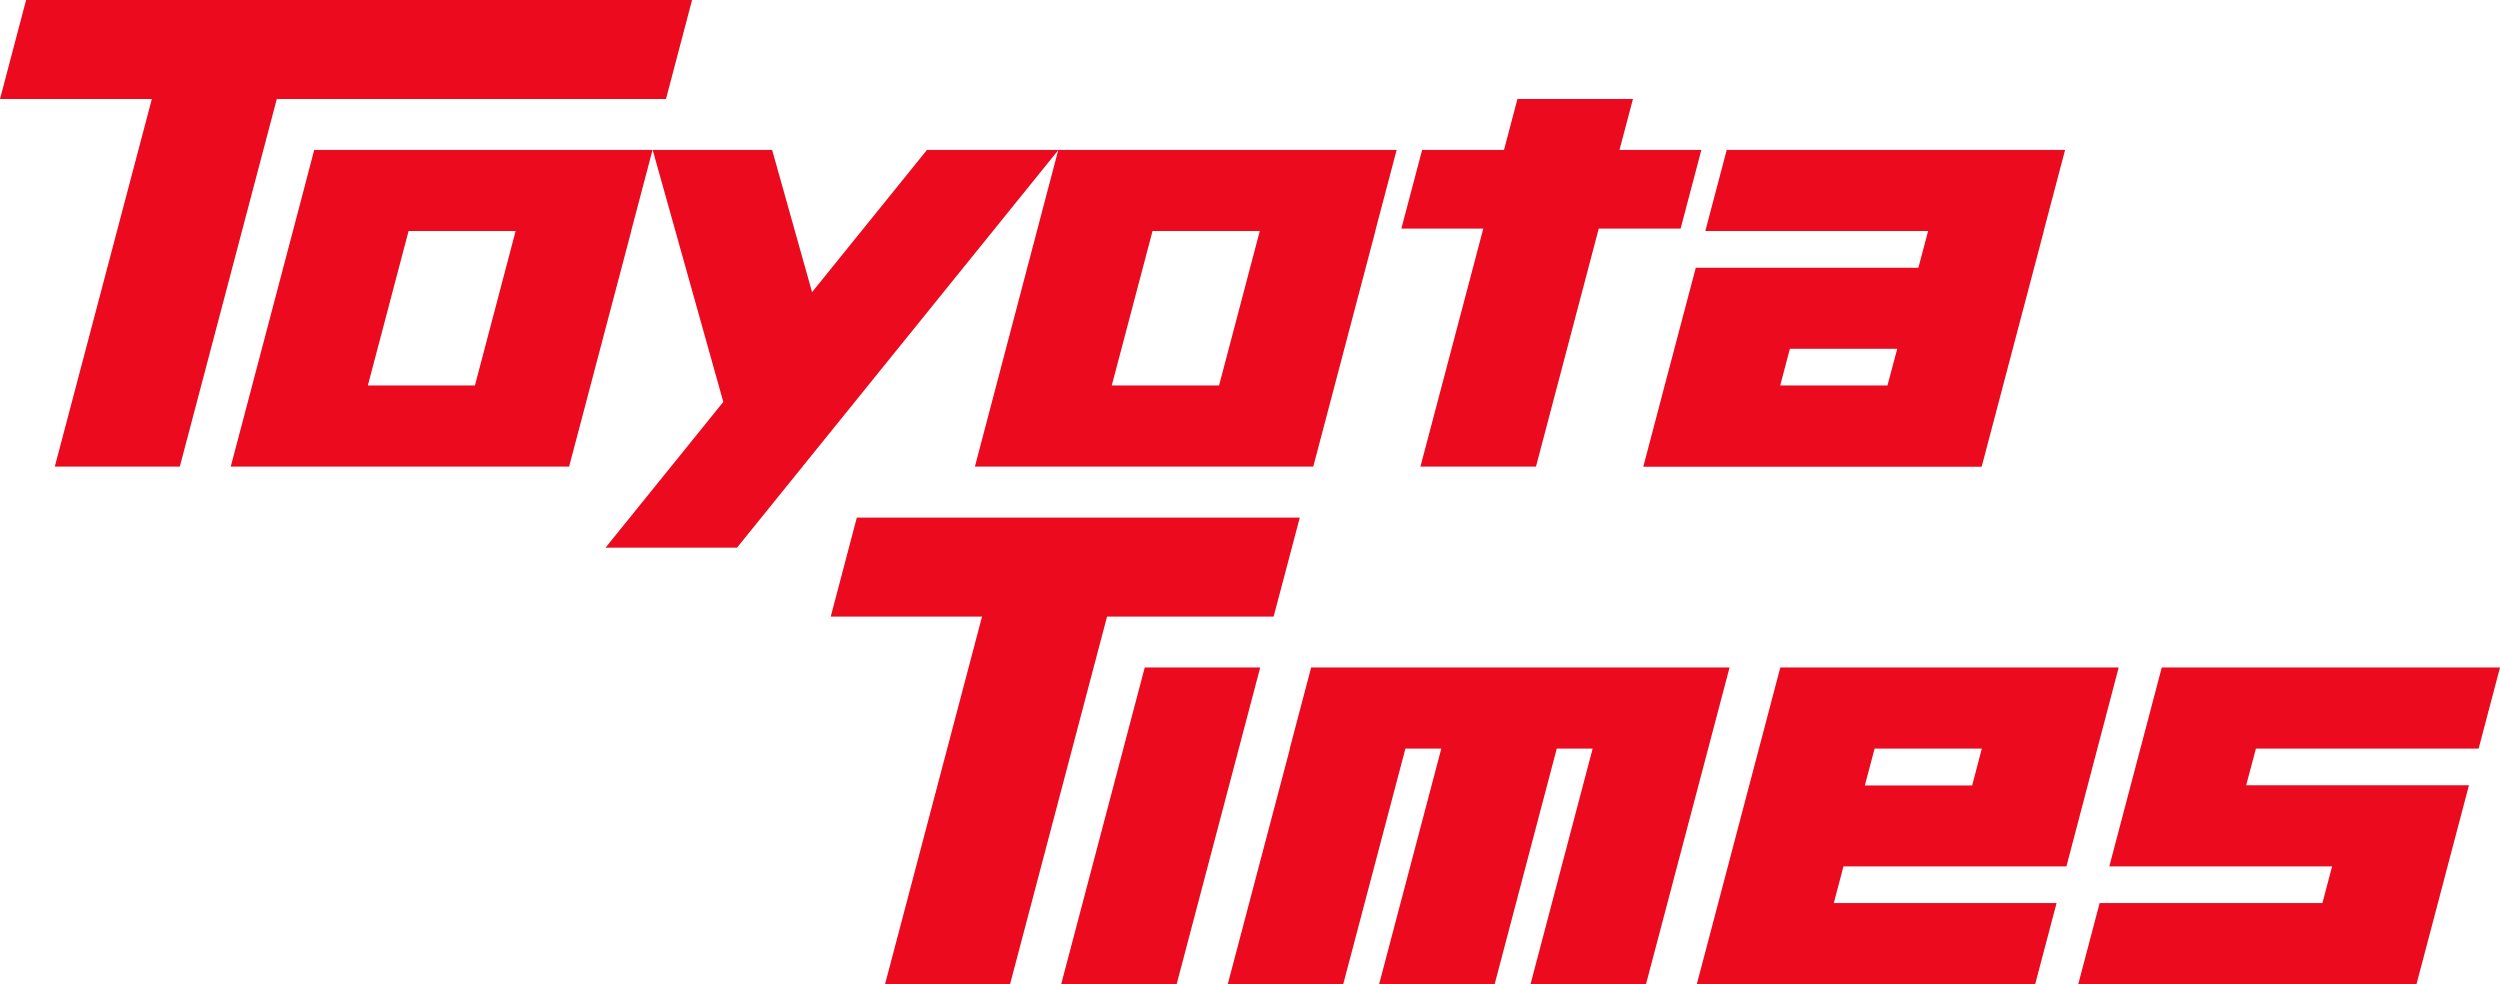
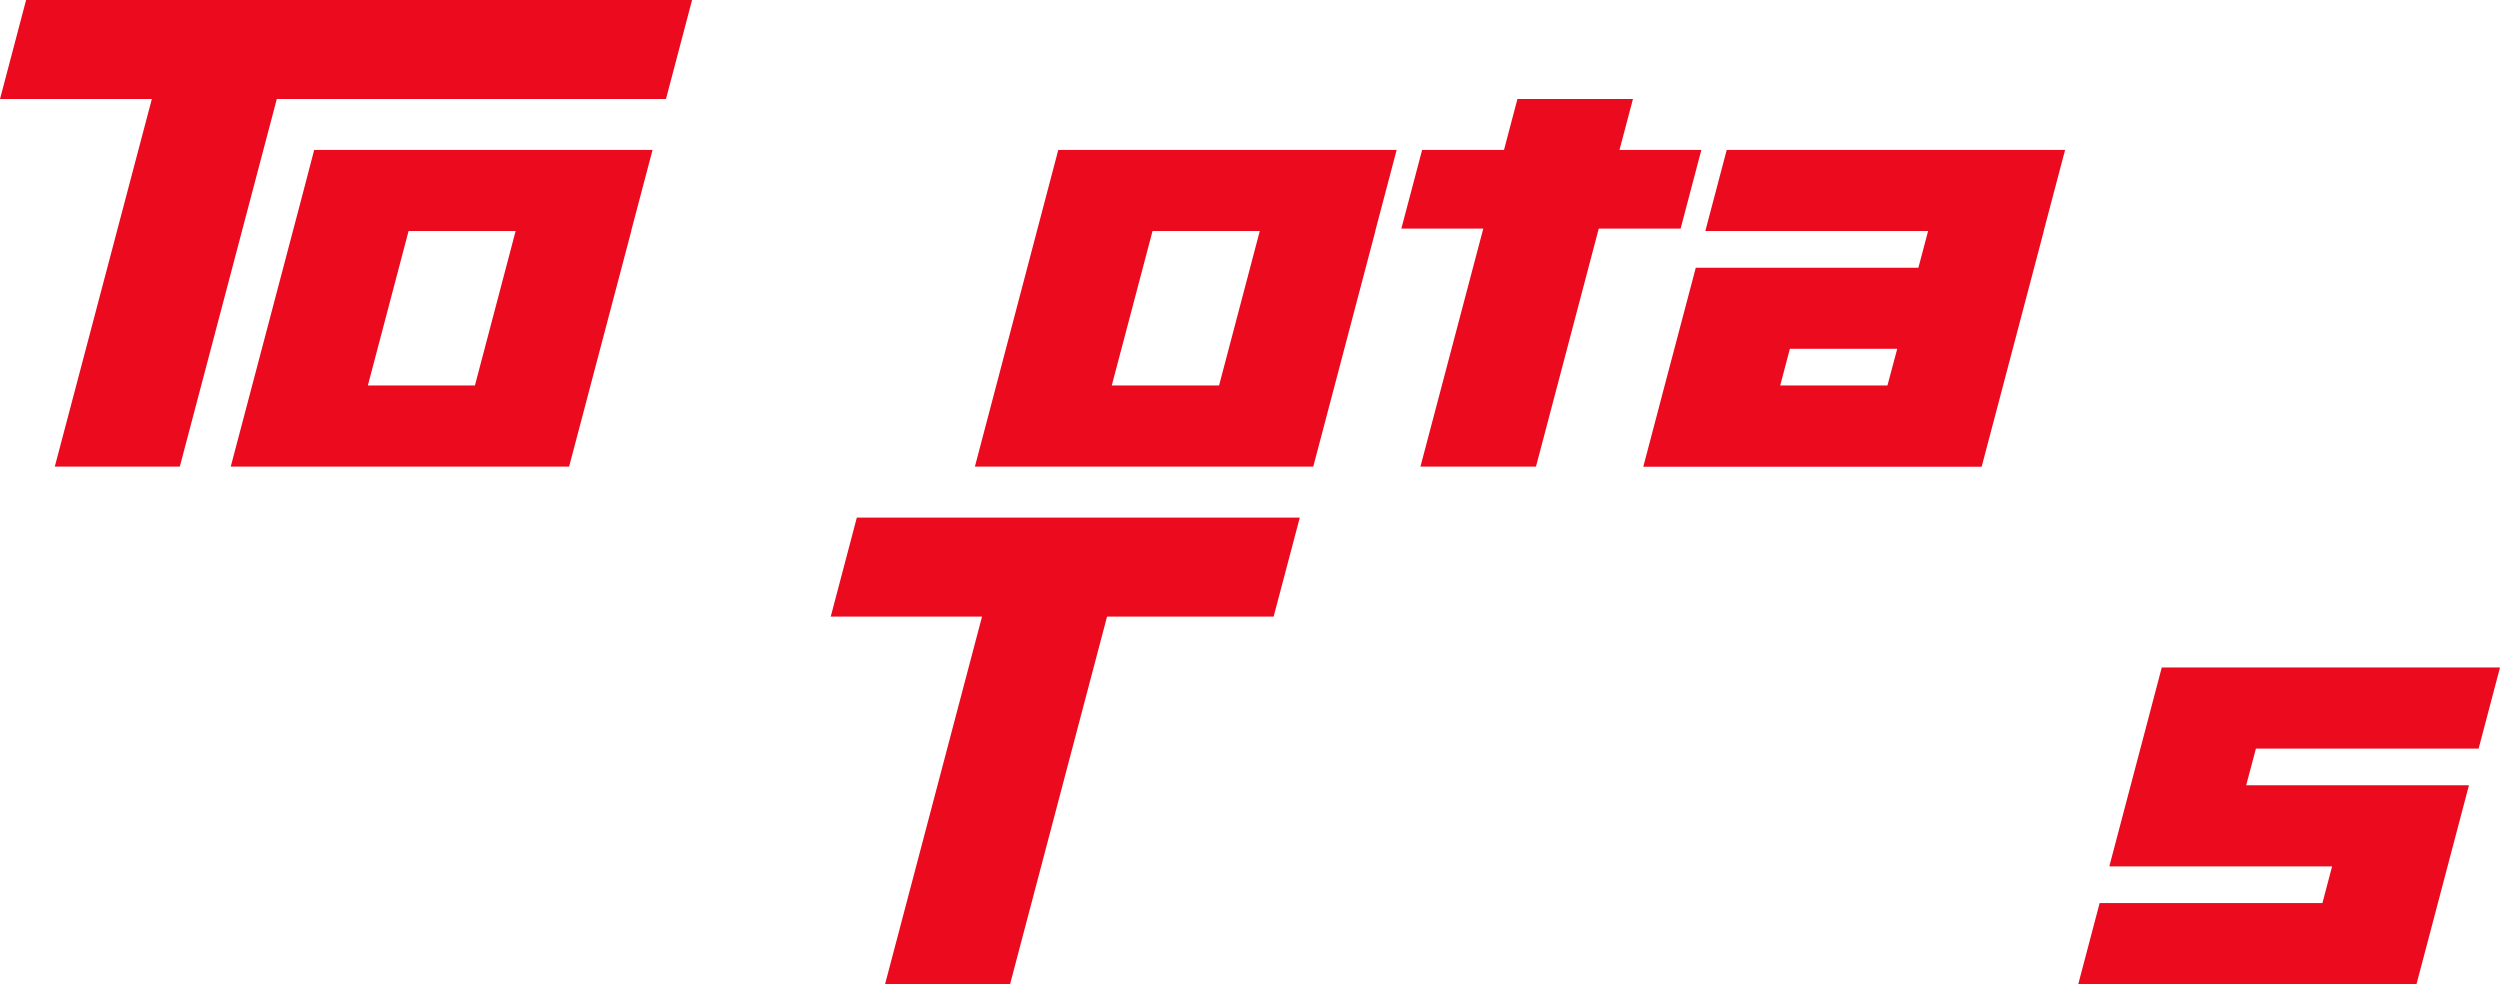
<svg xmlns="http://www.w3.org/2000/svg" viewBox="0 0 413.76 162.88">
  <title>TOYOTA TIMES</title>
  <g style="fill: #eb0a1e">
    <polygon points="114.54 0 4.32 0 0 16.39 25.13 16.39 9.07 77.22 29.76 77.22 45.81 16.39 110.22 16.39 114.54 0" />
    <path d="M104.46,38.23,108,24.81H52L49.86,33,38.19,77.22h56l3-11.36.54-2.06h0l6.75-25.57ZM78.6,63.8H60.88l6.74-25.57H85.34Z" />
-     <polygon points="153.42 24.81 134.4 48.35 127.79 24.81 108.02 24.81 119.71 66.52 119.71 66.52 100.22 90.64 121.98 90.64 175.18 24.81 153.42 24.81" />
    <path d="M227.61,38.23l3.54-13.42h-56L161.35,77.22h56l3.54-13.42h0l6.74-25.57ZM201.76,63.8H184l6.75-25.57H208.5Z" />
    <polygon points="281.58 24.81 268.03 24.81 270.26 16.39 251.14 16.39 248.92 24.81 235.37 24.81 231.93 37.83 245.49 37.83 235.09 77.22 254.21 77.22 264.6 37.83 278.15 37.83 281.58 24.81" />
    <path d="M338.24,38.23l3.54-13.42h-56l-3.54,13.42h36.87l-1.61,6.08H280.66L275.51,63.8h0l-1.17,4.45-2.37,9h56l3.54-13.42h0l1.6-6.07h0l3.54-13.42h0l1.6-6.08ZM312.38,63.8H294.63l1.6-6.07H314Z" />
    <polygon points="215.12 85.66 141.81 85.66 137.49 102.05 162.53 102.05 146.48 162.88 167.17 162.88 183.22 102.05 210.79 102.05 215.12 85.66" />
-     <polygon points="175.63 162.88 194.74 162.88 208.57 110.47 189.46 110.47 175.63 162.88" />
-     <polygon points="272.98 110.47 272.98 110.47 217 110.47 213.46 123.9 213.49 123.9 203.2 162.88 222.31 162.88 232.6 123.9 238.54 123.9 228.25 162.88 247.37 162.88 257.65 123.9 263.59 123.9 253.31 162.88 272.42 162.88 286.25 110.47 272.98 110.47" />
-     <path d="M350.65,110.47h-56l-2.94,11.16-.6,2.27h0l-6.74,25.56h0l-3.54,13.42h56l3.54-13.42H303.5l1.6-6.07H342Zm-40.4,13.43H328L326.4,130H308.64Z" />
    <polygon points="410.22 123.9 413.76 110.47 376.9 110.47 357.78 110.47 357.78 110.47 354.35 123.5 354.24 123.9 354.24 123.9 350.87 136.68 350.87 136.68 349.1 143.39 385.97 143.39 384.37 149.46 347.5 149.46 343.96 162.88 399.94 162.88 399.94 162.88 399.94 162.88 406.85 136.68 408.62 129.97 371.75 129.97 373.36 123.9 410.22 123.9" />
  </g>
</svg>